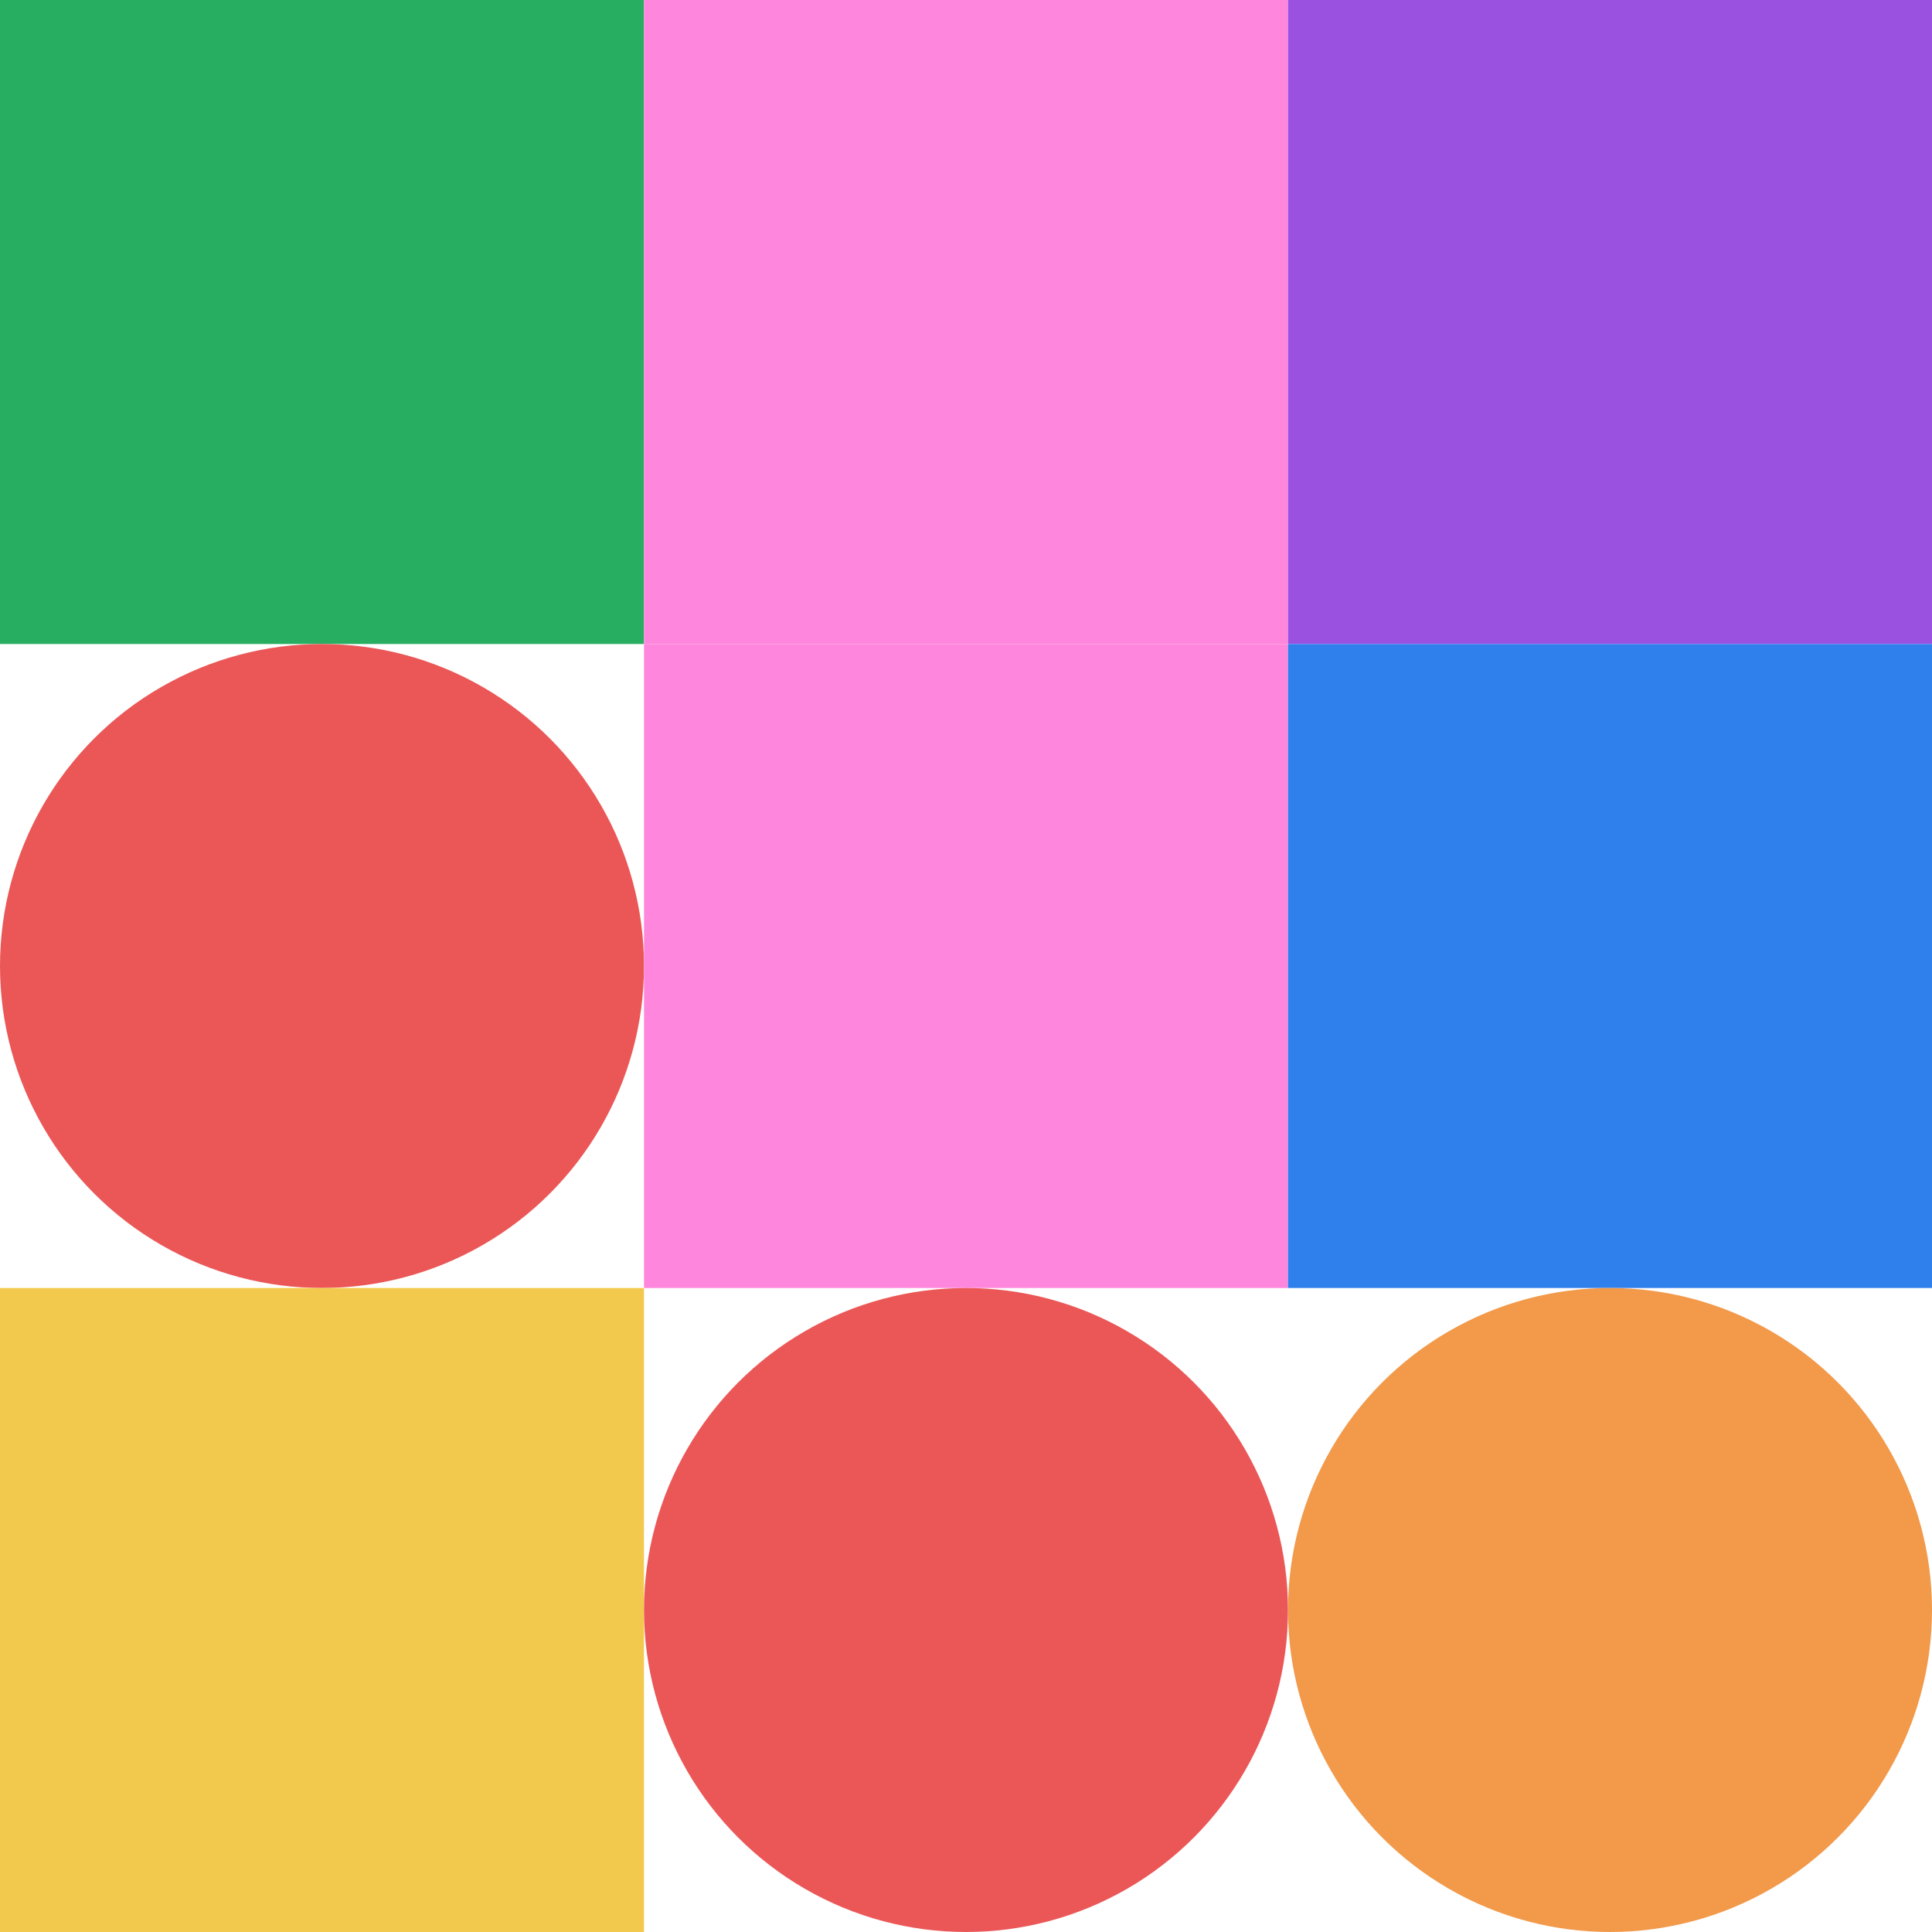
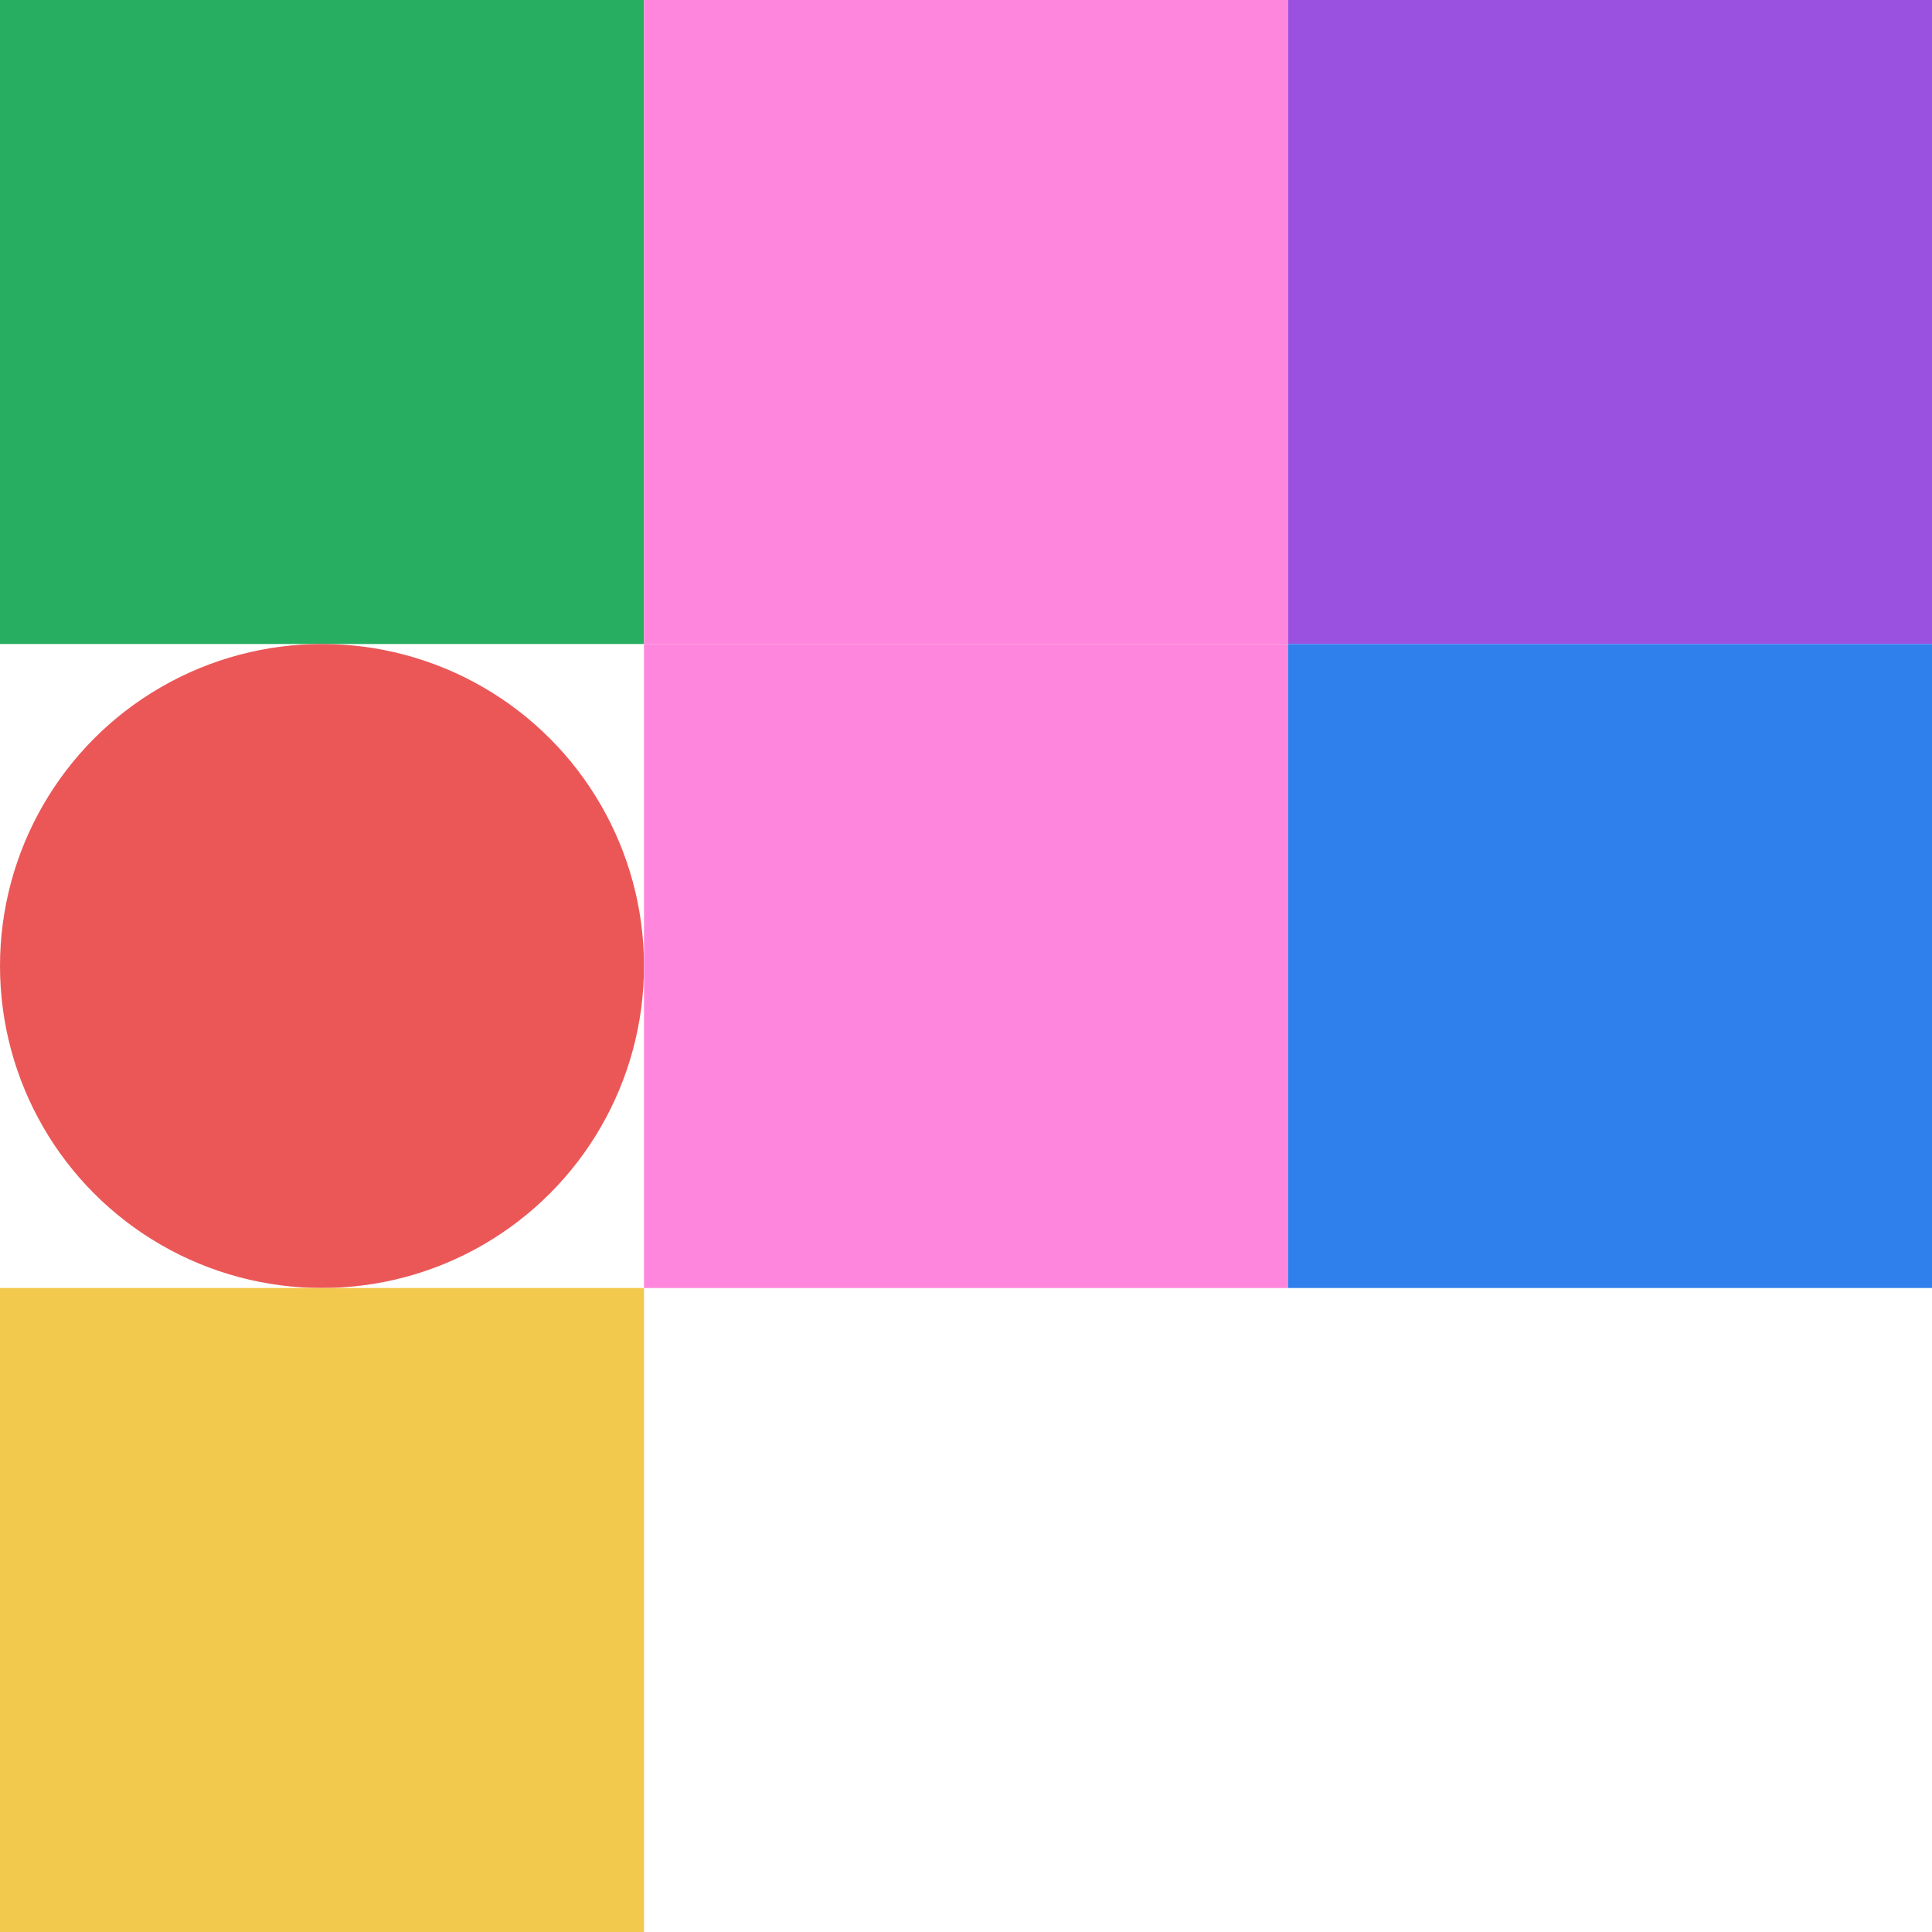
<svg xmlns="http://www.w3.org/2000/svg" viewbox="0 0 900 900" width="900" height="900">
  <rect fill="#27ae60" x="0" y="0" width="300" height="300" />
  <rect fill="#ff86dd" x="300" y="0" width="300" height="300" />
  <rect fill="#9b51e0" x="600" y="0" width="300" height="300" />
  <circle fill="#eb5757" cx="150" cy="450" r="150" width="300" height="300" />
  <rect fill="#ff86dd" x="300" y="300" width="300" height="300" />
  <rect fill="#2f80ed" x="600" y="300" width="300" height="300" />
  <rect fill="#f2c94c" x="0" y="600" width="300" height="300" />
-   <circle fill="#eb5757" cx="450" cy="750" r="150" width="300" height="300" />
-   <circle fill="#f2994a" cx="750" cy="750" r="150" width="300" height="300" />
</svg>